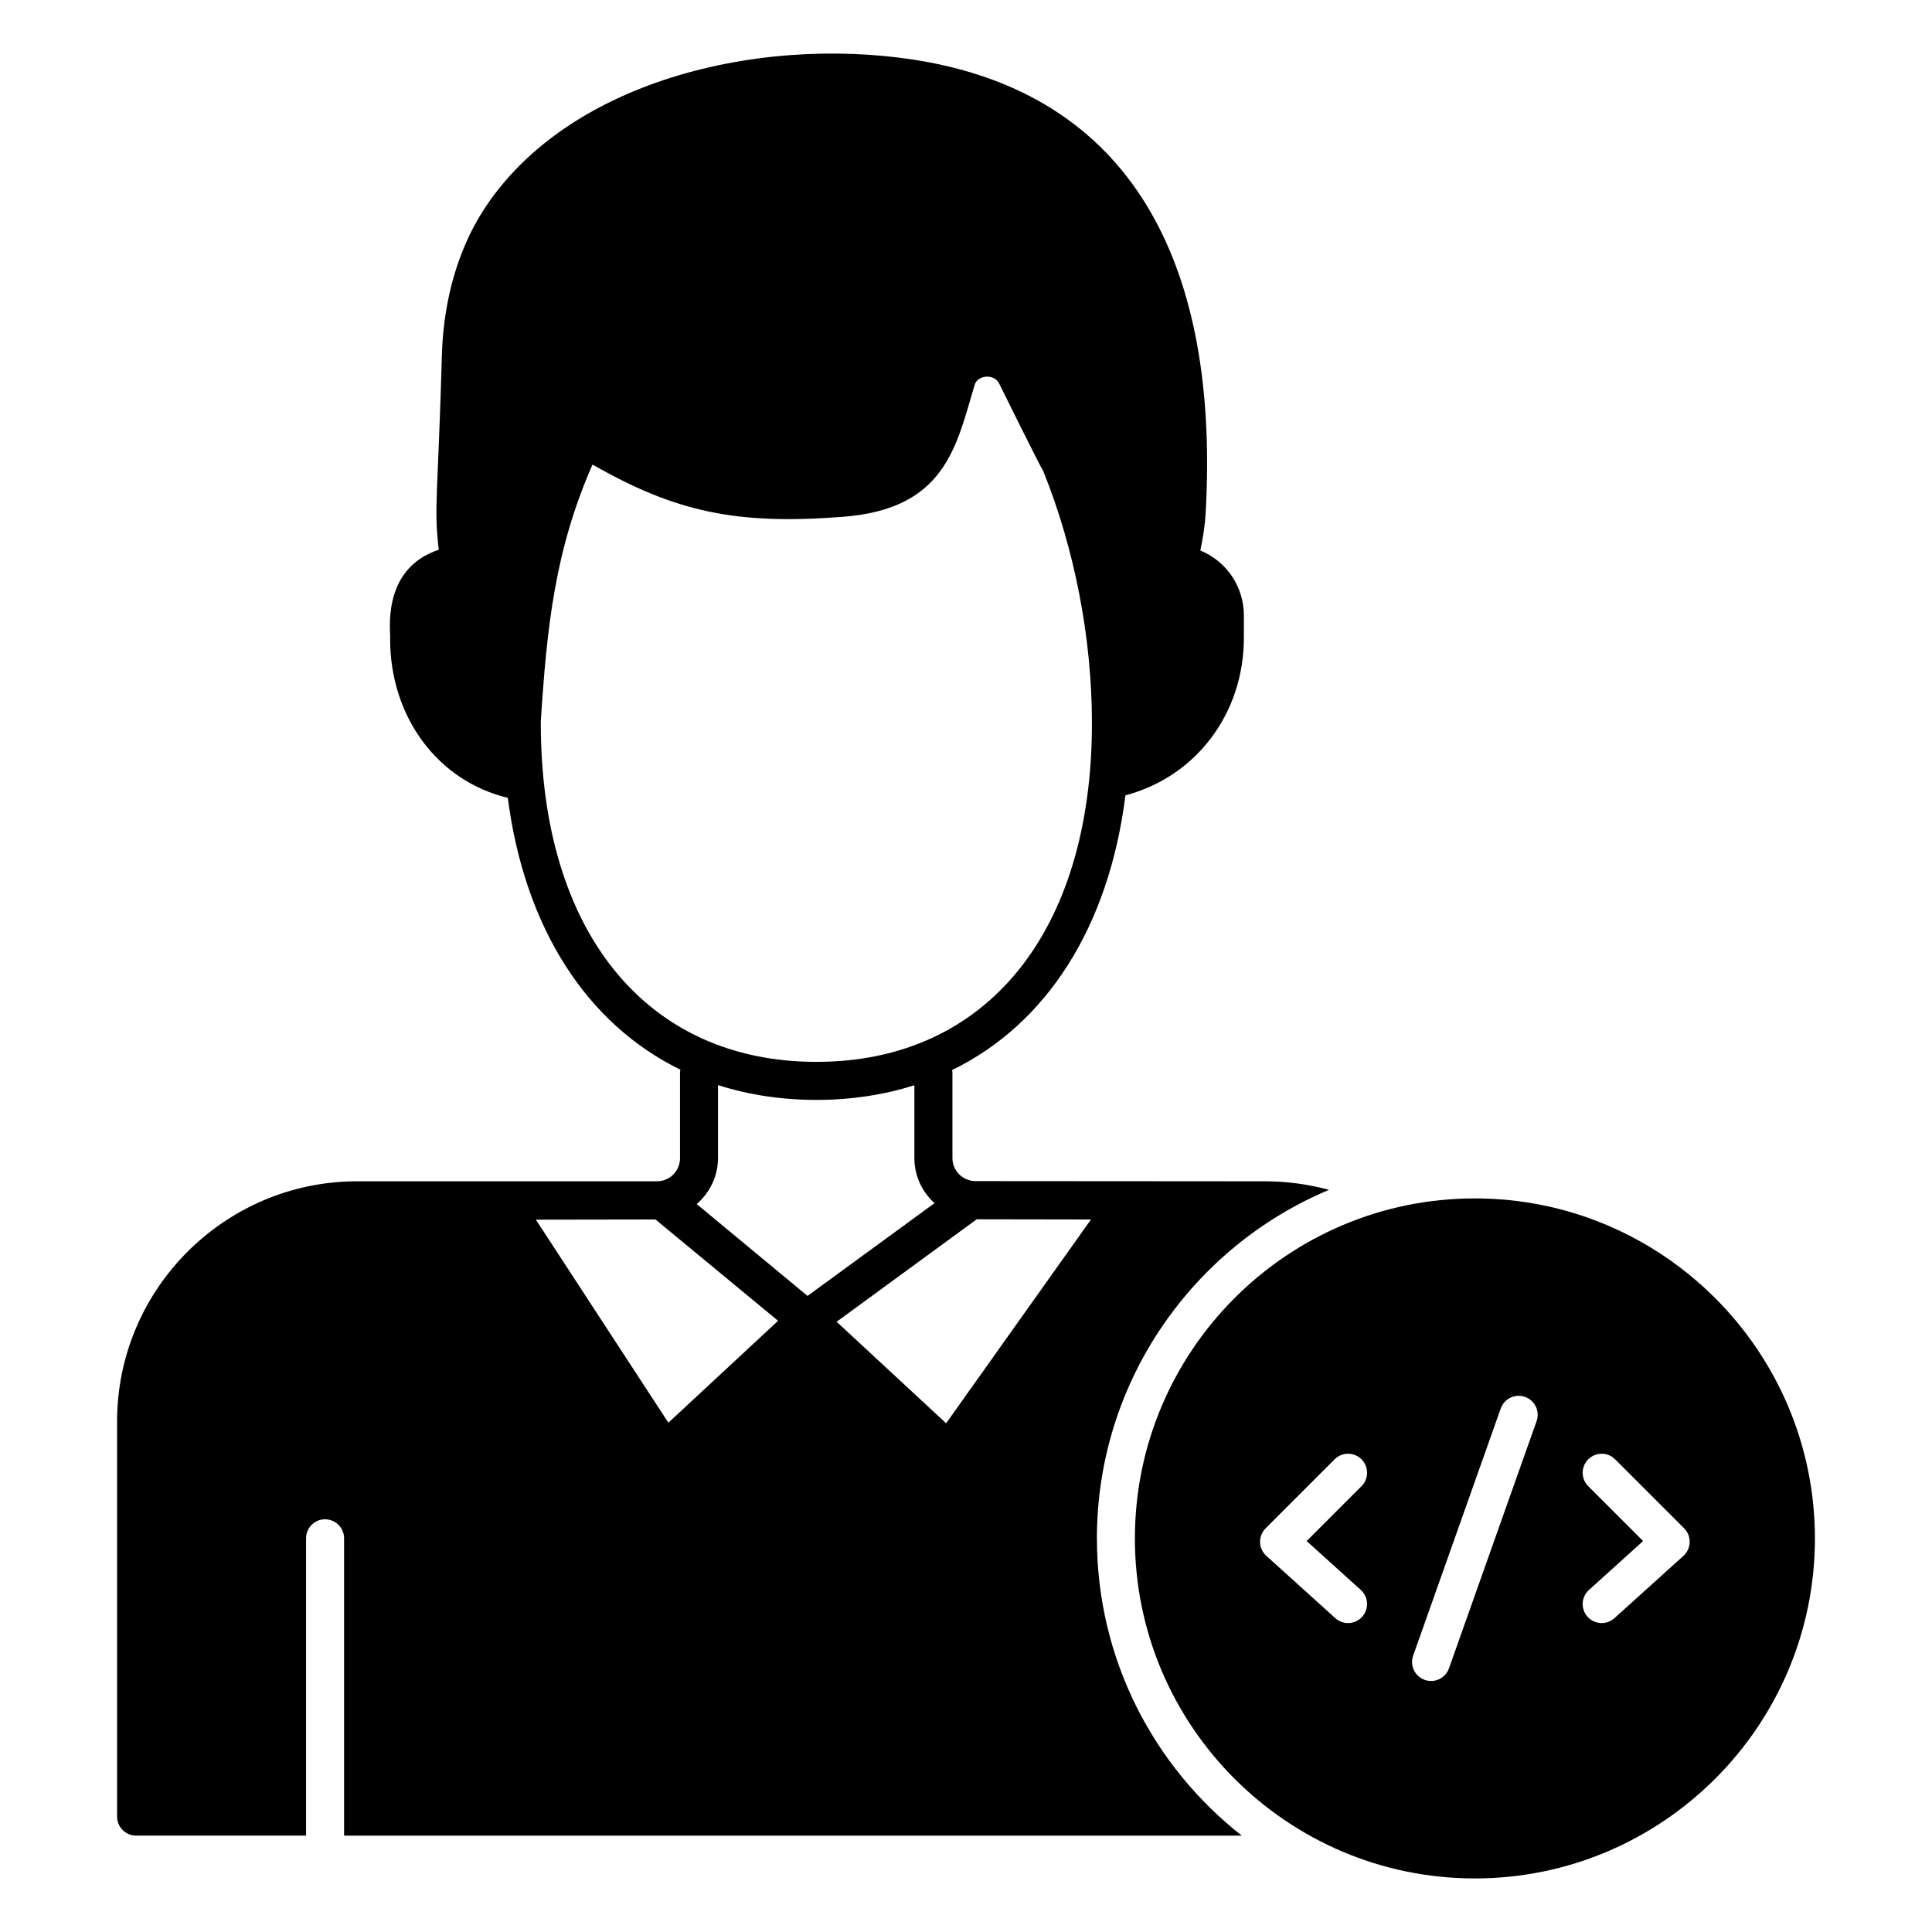
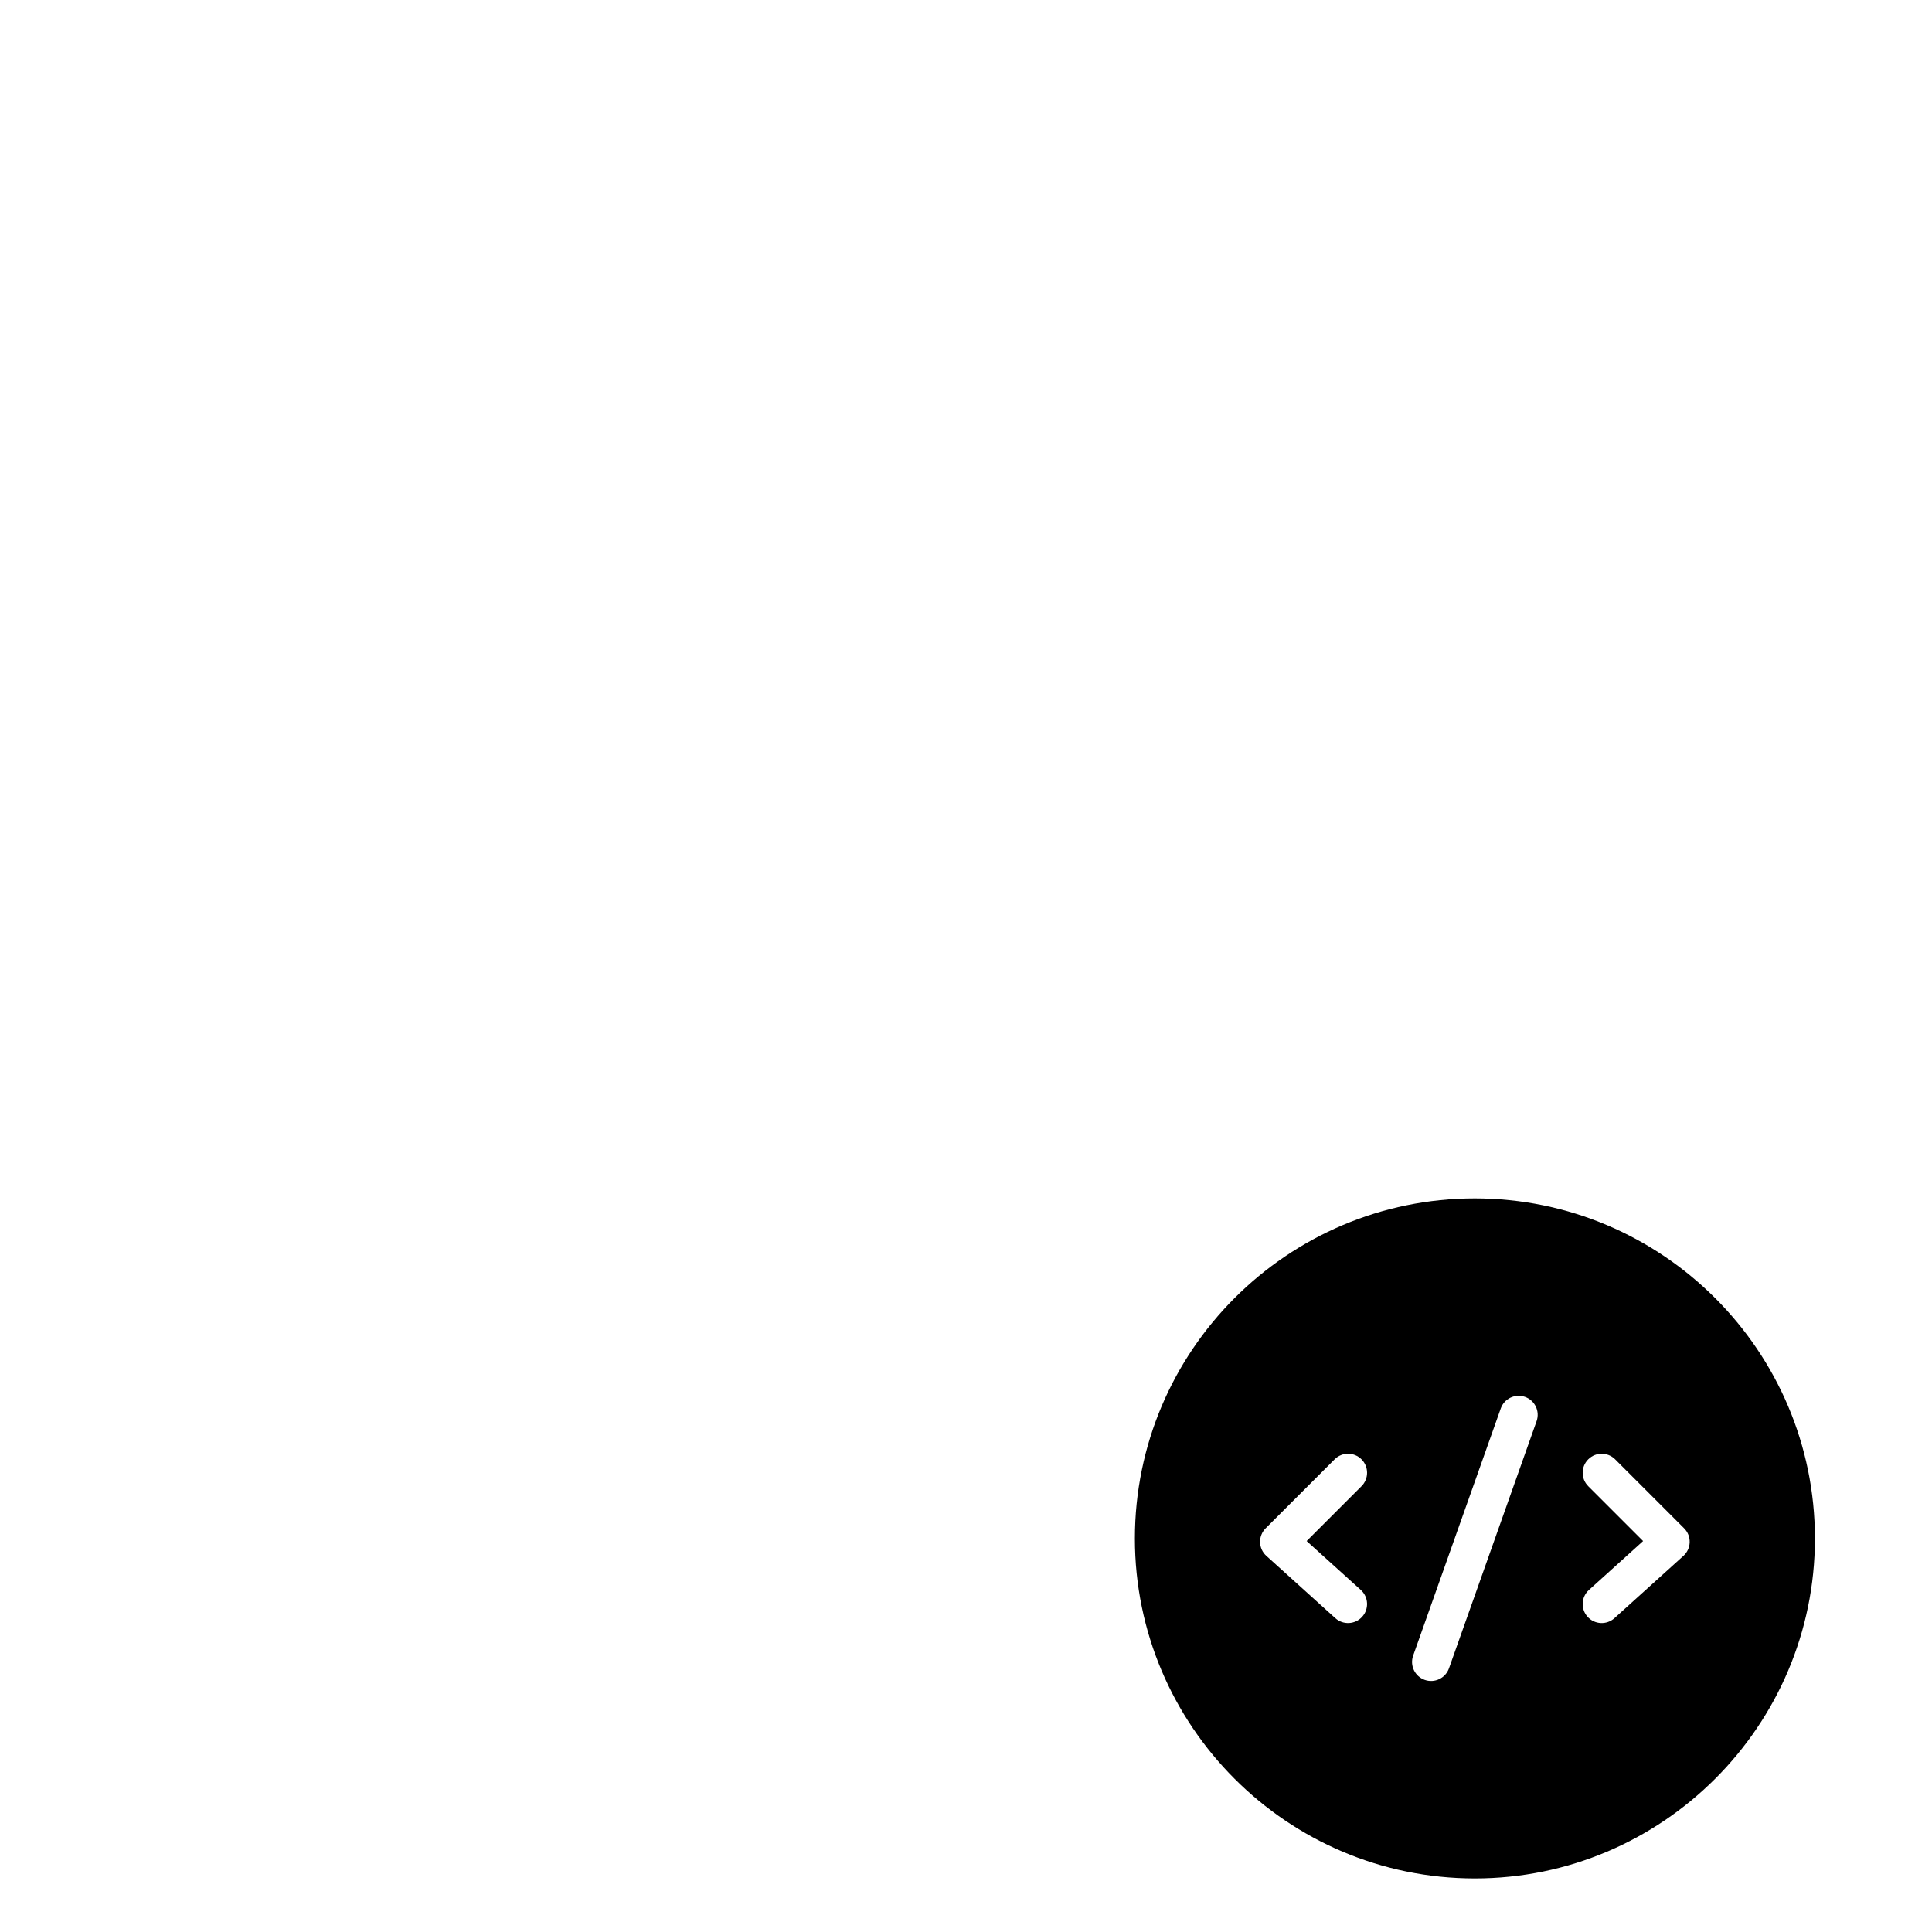
<svg xmlns="http://www.w3.org/2000/svg" fill="#000000" width="800px" height="800px" version="1.1" viewBox="144 144 512 512">
  <g>
-     <path d="m434.69 551.72c0-41.562 25.441-77.285 61.516-92.398-5.543-1.512-11.285-2.266-17.027-2.266h-1.258c-4.133 0-20.406 0-75.52-0.051-3.324-0.102-5.996-2.769-5.996-6.098v-22.773c0-0.203-0.102-0.352-0.102-0.555 25.039-12.191 41.562-37.887 45.949-72.801 18.641-4.938 31.387-21.613 31.387-41.766v-5.894c0-7.758-4.684-14.41-11.539-17.23 0.707-3.324 1.211-6.602 1.41-9.926 3.375-59.5-15.012-108.37-73.305-119.45-41.77-7.797-95.5 3.75-118.29 39.5-6.5 10.277-10.227 23.125-10.781 37.129-1.059 38.289-2.215 41.211-0.855 52.547-15.668 5.188-12.594 22.52-12.898 23.578 0 20.855 12.695 37.734 31.188 42.168 4.484 34.512 20.906 59.902 45.746 72.047 0 0.203-0.102 0.402-0.102 0.605v22.82c0 3.426-2.723 6.148-6.148 6.148h-79.406c-35.066 0-63.629 28.566-63.629 63.629v104.74c0 2.769 2.266 5.039 5.039 5.039h45.039v-78.793c0-2.769 2.215-5.039 5.039-5.039 2.769 0 5.039 2.269 5.039 5.039v78.797h237.9c-23.379-18.34-38.391-46.805-38.391-78.746zm-147.37-216.09v-0.555c1.613-24.785 3.676-45.141 13.703-67.965 22.016 12.594 38.188 16.023 66.25 13.855 27.258-2.016 30.129-18.59 35.016-34.965 0.805-2.621 5.137-3.074 6.5-0.352 0.25 0.504 11.133 22.57 11.637 23.074 8.363 20.707 12.949 44.438 12.949 66.906 0 55.367-27.961 89.777-73 89.777-45.043 0-73.055-34.406-73.055-89.777zm33.809 185.4-35.117-53.805 31.691-0.051 32.496 26.852zm7.504-57.938c3.426-2.973 5.644-7.305 5.644-12.191v-19.344c8.012 2.566 16.777 3.93 26.098 3.93 9.27 0 17.938-1.359 25.945-3.879v19.297c0 4.734 2.066 8.969 5.34 11.941l-33.656 24.586zm66.102 58.09-29.02-26.902 37.129-27.156c0.504 0 28.262 0.051 30.277 0.051z" />
    <path d="m534.84 461.59c-49.676 0-90.082 40.406-90.082 90.133 0 49.676 40.406 90.082 90.082 90.082s90.133-40.406 90.133-90.082c0-49.727-40.457-90.133-90.133-90.133zm-30.215 103.76c2.062 1.863 2.227 5.055 0.363 7.113-1.863 2.066-5.051 2.231-7.117 0.363l-18.281-16.512c-1.023-0.926-1.625-2.231-1.656-3.609-0.035-1.379 0.496-2.715 1.473-3.691l18.281-18.281c1.969-1.969 5.156-1.969 7.125 0s1.969 5.156 0 7.125l-14.535 14.535zm46.586-44.727-23.215 65.5c-0.926 2.621-3.809 3.992-6.43 3.066-2.621-0.93-3.996-3.809-3.066-6.43l23.215-65.5c0.93-2.621 3.809-3.988 6.43-3.066 2.625 0.93 3.996 3.809 3.066 6.43zm38.914 35.695-18.281 16.512c-2.066 1.863-5.254 1.703-7.117-0.363-1.863-2.062-1.703-5.25 0.363-7.113l14.348-12.961-14.535-14.535c-1.969-1.969-1.969-5.156 0-7.125s5.156-1.969 7.125 0l18.281 18.281c0.977 0.973 1.512 2.312 1.473 3.691-0.031 1.383-0.633 2.688-1.656 3.613z" />
  </g>
</svg>